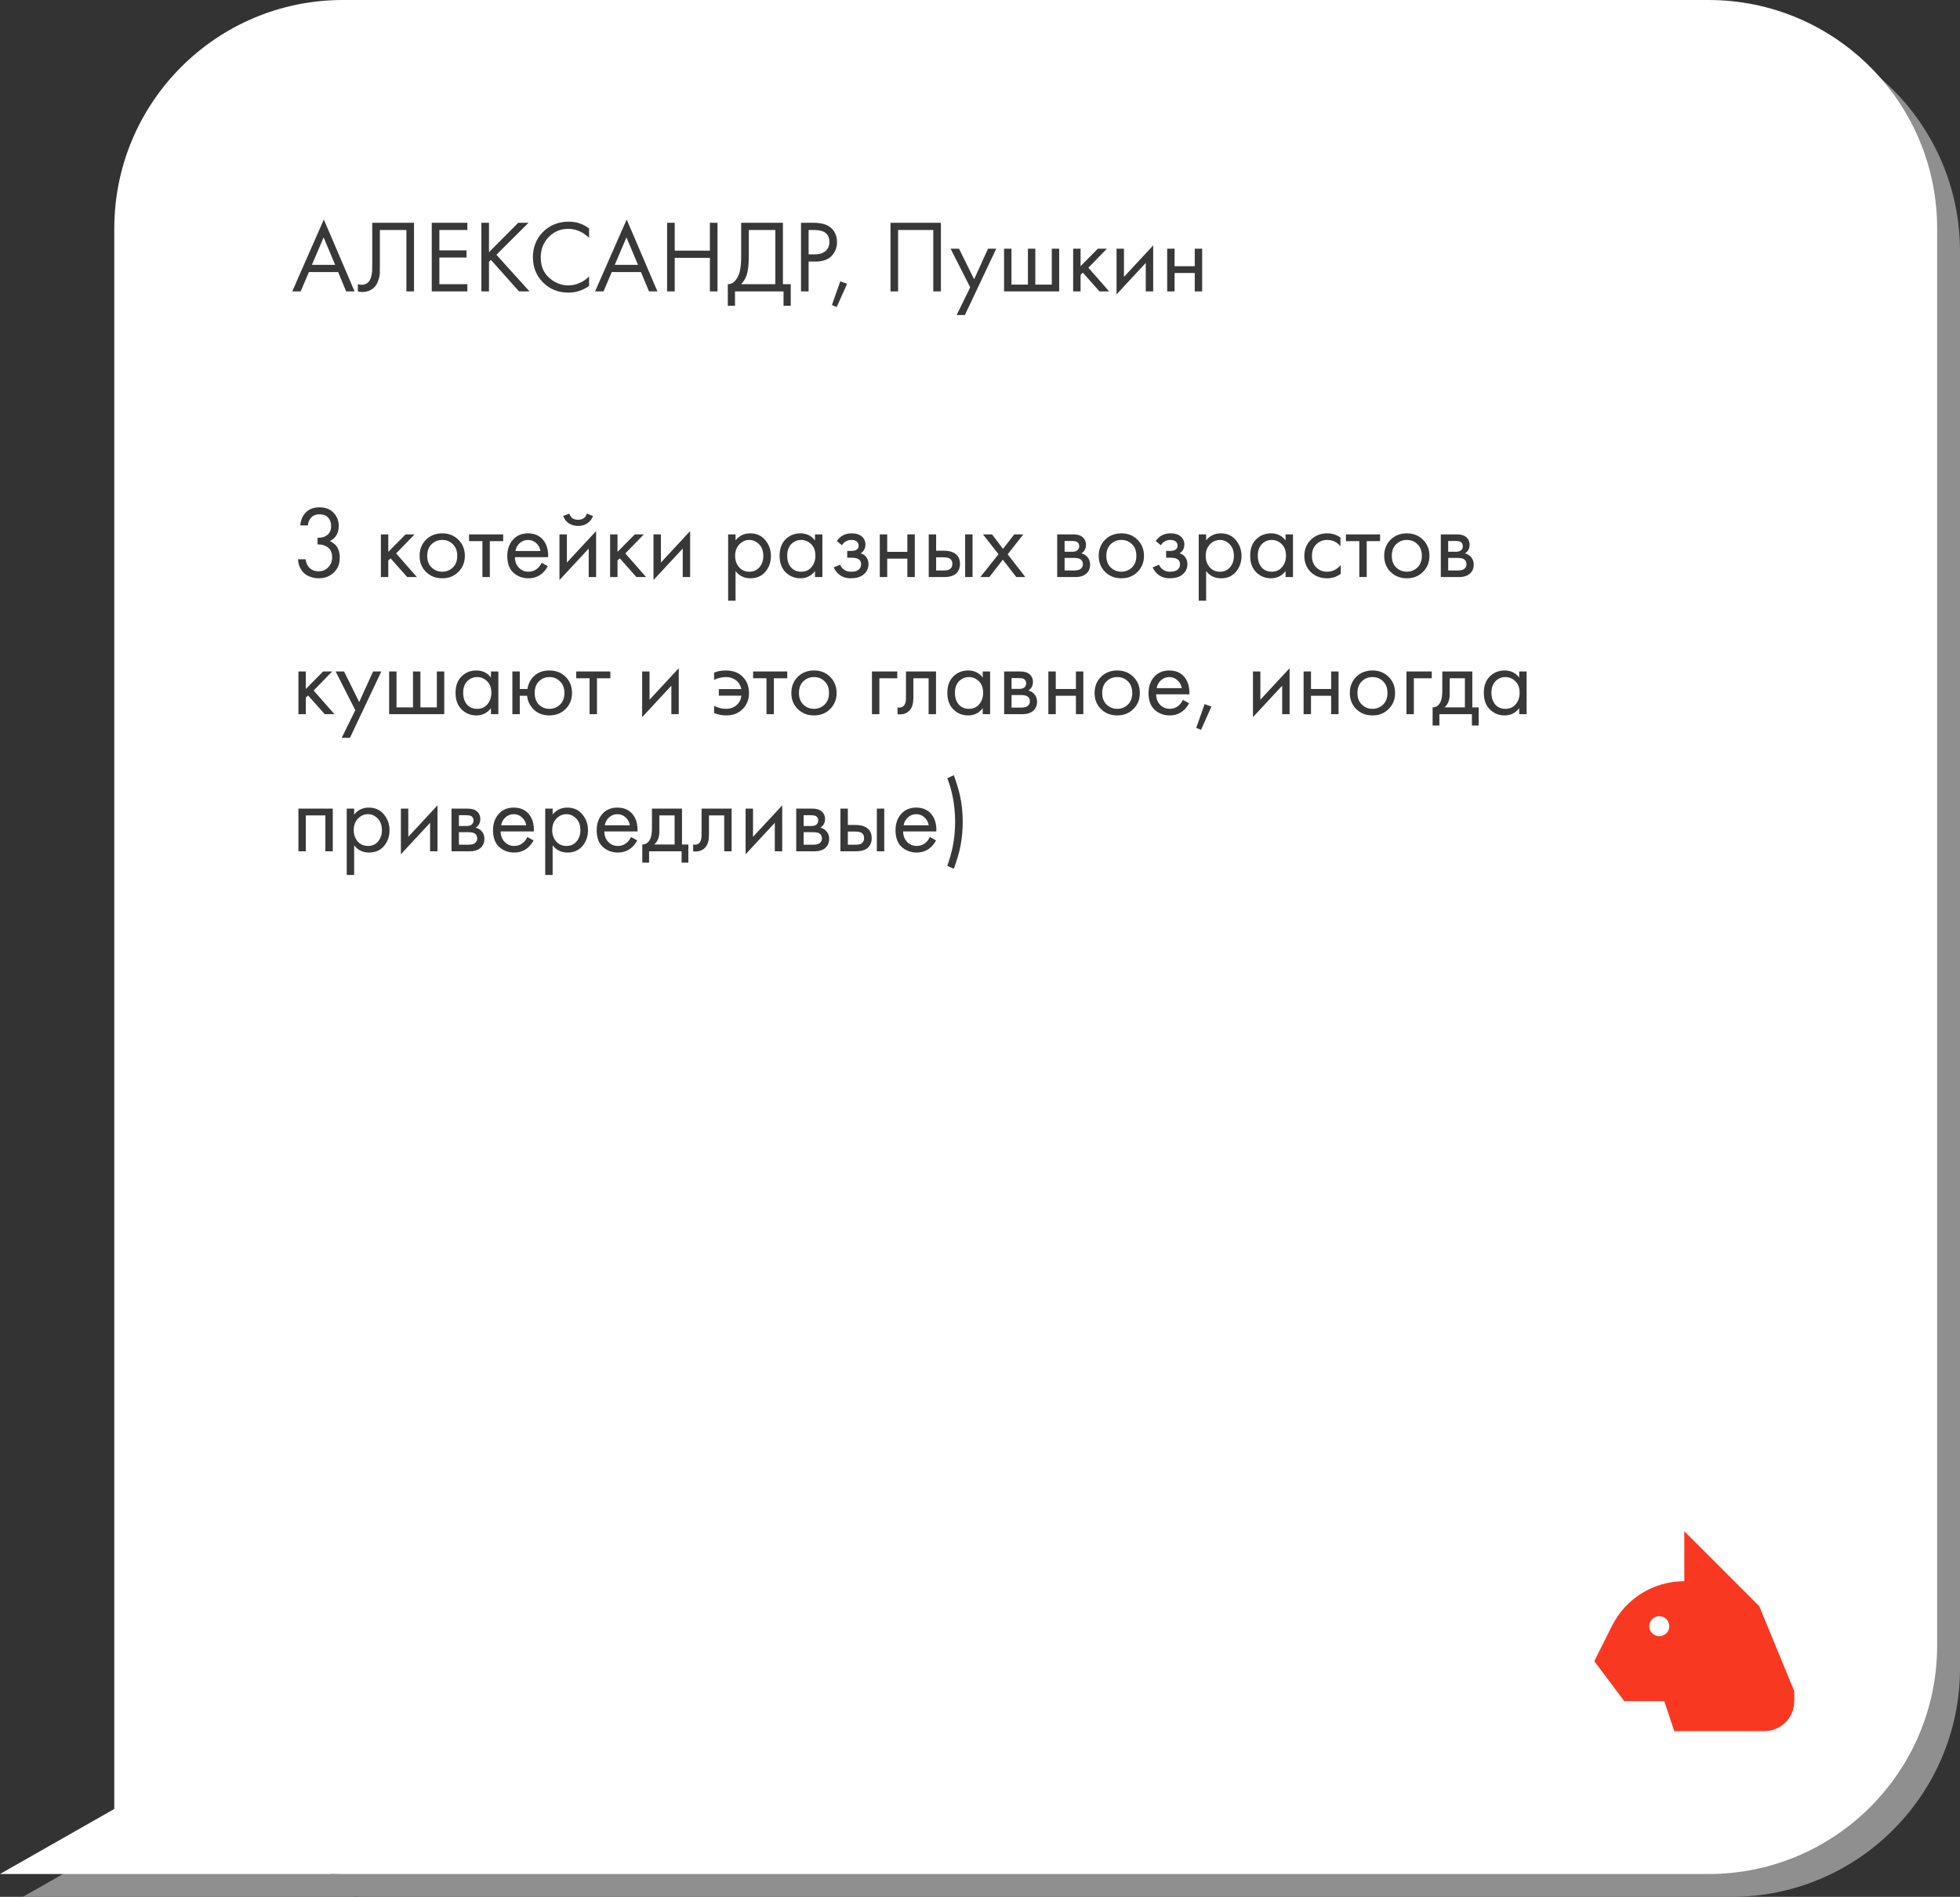
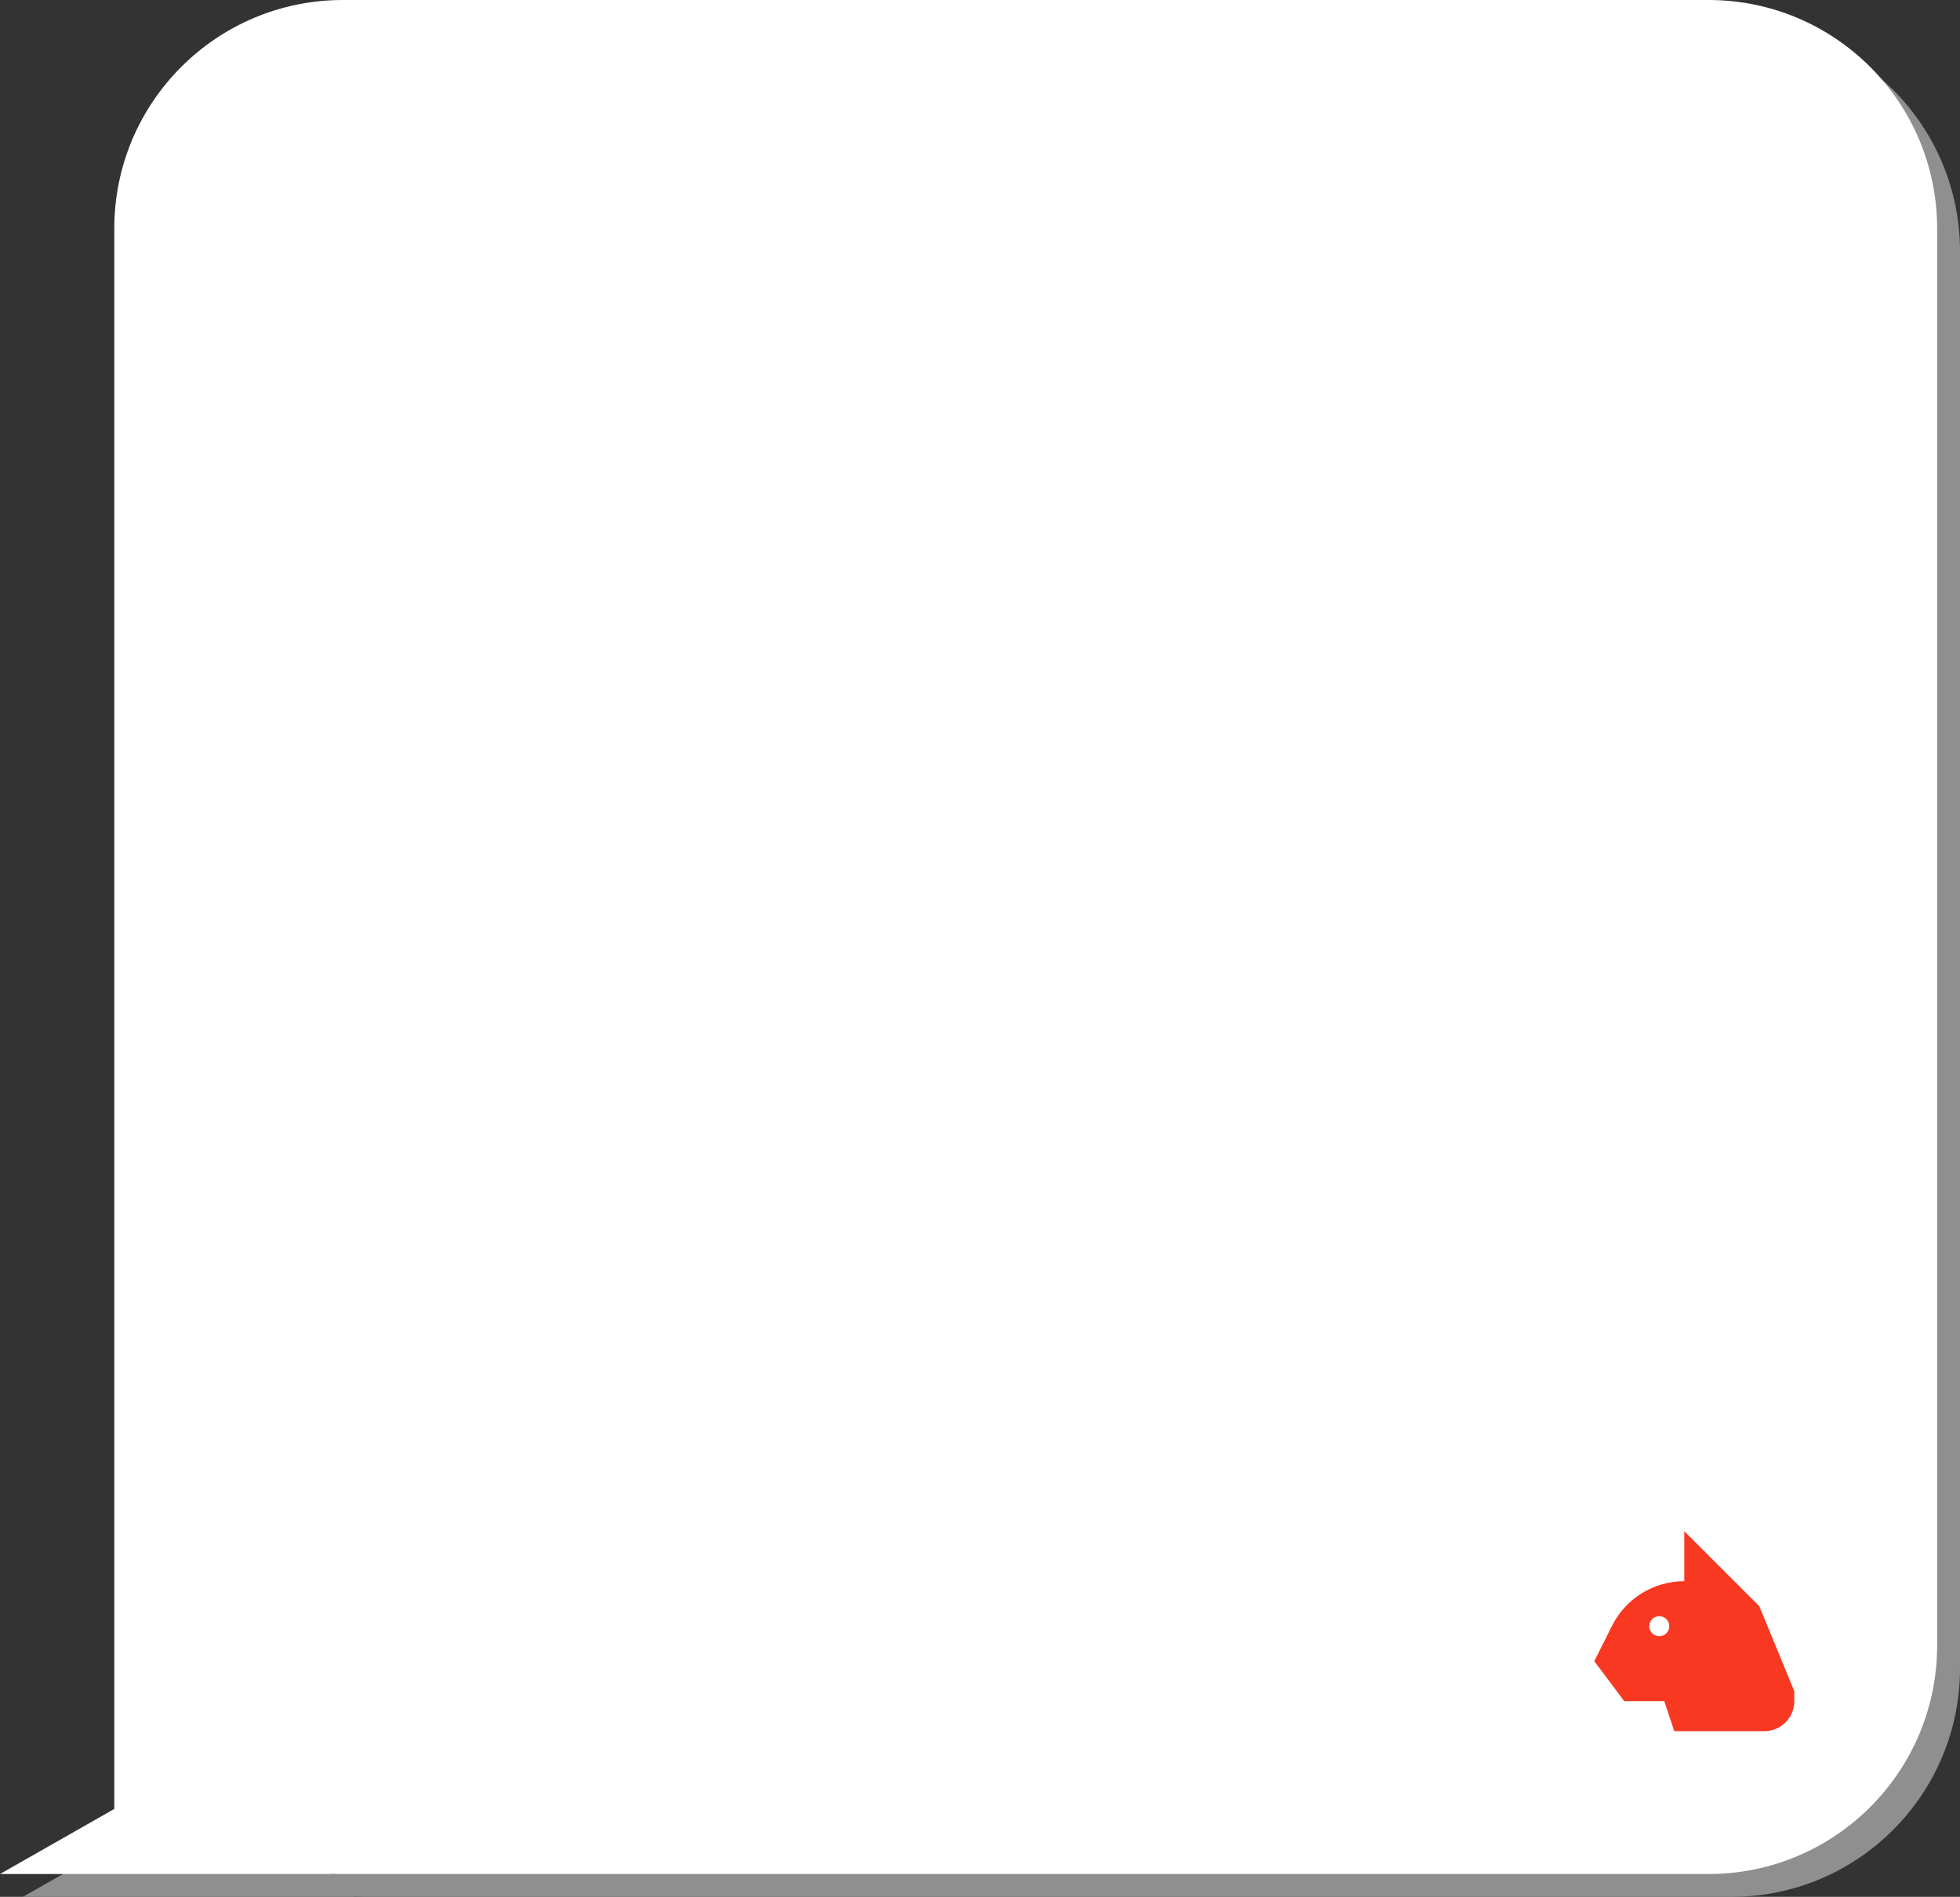
<svg xmlns="http://www.w3.org/2000/svg" width="343" height="332" viewBox="0 0 343 332" fill="none">
  <rect x="0" y="0" width="343" height="332" fill="#333333" stroke="none" />
  <path fill-rule="evenodd" clip-rule="evenodd" d="M64 4C41.909 4 24 21.909 24 44V282V292V320.614L4 332H62L61.961 331.949C62.636 331.983 63.316 332 64 332H303C325.091 332 343 314.091 343 292V44C343 21.909 325.091 4 303 4H64Z" fill="#8F8F8F" />
  <path fill-rule="evenodd" clip-rule="evenodd" d="M60 0C37.909 0 20 17.909 20 40V278V288V316.614L0 328H58L57.961 327.949C58.636 327.983 59.316 328 60 328H299C321.091 328 339 310.091 339 288V40C339 17.909 321.091 0 299 0H60Z" fill="white" />
-   <path d="M60.576 51L59.172 47.616H54.06L52.62 51H51.144L56.67 38.418L62.052 51H60.576ZM54.582 46.356H58.65L56.634 41.55L54.582 46.356ZM65.145 38.994H72.453V51H71.121V40.254H66.477V46.698C66.477 47.262 66.471 47.688 66.459 47.976C66.447 48.252 66.351 48.648 66.171 49.164C66.003 49.668 65.745 50.076 65.397 50.388C64.857 50.868 64.173 51.108 63.345 51.108C63.153 51.108 62.913 51.072 62.625 51V49.74C62.865 49.812 63.087 49.848 63.291 49.848C63.759 49.848 64.149 49.692 64.461 49.38C64.677 49.164 64.839 48.858 64.947 48.462C65.055 48.054 65.115 47.712 65.127 47.436C65.139 47.16 65.145 46.734 65.145 46.158V38.994ZM81.786 38.994V40.254H76.89V43.818H81.642V45.078H76.89V49.74H81.786V51H75.558V38.994H81.786ZM85.573 38.994V44.142L90.685 38.994H92.485L86.869 44.592L92.665 51H90.829L85.915 45.492L85.573 45.834V51H84.241V38.994H85.573ZM103.089 39.984V41.64C102.609 41.16 102.087 40.788 101.523 40.524C100.839 40.212 100.149 40.056 99.453 40.056C98.073 40.056 96.921 40.542 95.997 41.514C95.085 42.474 94.629 43.656 94.629 45.06C94.629 46.572 95.127 47.766 96.123 48.642C97.131 49.518 98.247 49.956 99.471 49.956C100.239 49.956 100.983 49.77 101.703 49.398C102.207 49.146 102.669 48.81 103.089 48.39V50.046C101.997 50.826 100.791 51.216 99.471 51.216C97.695 51.216 96.213 50.622 95.025 49.434C93.849 48.246 93.261 46.782 93.261 45.042C93.261 43.254 93.855 41.766 95.043 40.578C96.243 39.39 97.743 38.796 99.543 38.796C100.863 38.796 102.045 39.192 103.089 39.984ZM113.574 51L112.17 47.616H107.058L105.618 51H104.142L109.668 38.418L115.05 51H113.574ZM107.58 46.356H111.648L109.632 41.55L107.58 46.356ZM118.075 38.994V43.872H124.231V38.994H125.563V51H124.231V45.132H118.075V51H116.743V38.994H118.075ZM129.705 38.994H137.013V49.74H138.381V53.52H137.121V51H128.625V53.52H127.365V49.74C127.773 49.752 128.145 49.608 128.481 49.308C128.817 48.996 129.081 48.6 129.273 48.12C129.561 47.388 129.705 46.338 129.705 44.97V38.994ZM131.037 40.254V44.97C131.037 46.446 130.893 47.562 130.605 48.318C130.401 48.858 130.095 49.332 129.687 49.74H135.681V40.254H131.037ZM140.175 38.994H142.353C143.721 38.994 144.729 39.276 145.377 39.84C146.109 40.464 146.475 41.322 146.475 42.414C146.475 43.35 146.157 44.148 145.521 44.808C144.897 45.456 143.949 45.78 142.677 45.78H141.507V51H140.175V38.994ZM141.507 40.254V44.52H142.605C143.397 44.52 144.015 44.328 144.459 43.944C144.915 43.56 145.143 43.026 145.143 42.342C145.143 40.95 144.261 40.254 142.497 40.254H141.507ZM145.58 53.394L147.056 49.236L148.244 49.668L146.426 53.736L145.58 53.394ZM155.837 38.994H164.657V51H163.325V40.254H157.169V51H155.837V38.994ZM167.413 55.14L169.789 50.298L166.351 43.53H167.827L170.473 48.876L172.903 43.53H174.343L168.853 55.14H167.413ZM175.71 51V43.53H177.006V49.812H179.886V43.53H181.182V49.812H184.062V43.53H185.358V51H175.71ZM187.804 43.53H189.1V46.59L192.124 43.53H193.708L190.468 46.86L194.104 51H192.412L189.496 47.724L189.1 48.102V51H187.804V43.53ZM195.398 43.53H196.694V48.462L201.806 42.954V51H200.51V46.014L195.398 51.522V43.53ZM204.257 51V43.53H205.553V46.59H209.081V43.53H210.377V51H209.081V47.778H205.553V51H204.257Z" fill="#383838" />
-   <path d="M53.88 91.964H52.548C52.584 91.328 52.77 90.74 53.106 90.2C53.706 89.264 54.636 88.796 55.896 88.796C56.964 88.796 57.792 89.114 58.38 89.75C58.98 90.386 59.28 91.148 59.28 92.036C59.28 93.296 58.764 94.184 57.732 94.7C57.888 94.76 58.038 94.844 58.182 94.952C58.338 95.048 58.524 95.204 58.74 95.42C58.956 95.636 59.13 95.936 59.262 96.32C59.394 96.692 59.46 97.118 59.46 97.598C59.46 98.69 59.106 99.566 58.398 100.226C57.702 100.886 56.826 101.216 55.77 101.216C55.062 101.216 54.402 101.054 53.79 100.73C53.178 100.394 52.722 99.866 52.422 99.146C52.266 98.762 52.176 98.342 52.152 97.886H53.484C53.544 98.378 53.688 98.78 53.916 99.092C54.324 99.692 54.942 99.992 55.77 99.992C56.43 99.992 56.988 99.758 57.444 99.29C57.9 98.81 58.128 98.234 58.128 97.562C58.128 96.578 57.732 95.906 56.94 95.546C56.544 95.354 56.088 95.27 55.572 95.294V94.106C56.088 94.142 56.544 94.058 56.94 93.854C57.612 93.506 57.948 92.912 57.948 92.072C57.948 91.484 57.78 90.998 57.444 90.614C57.108 90.218 56.592 90.02 55.896 90.02C55.224 90.02 54.708 90.248 54.348 90.704C54.072 91.064 53.916 91.484 53.88 91.964ZM66.656 93.53H67.952V96.59L70.976 93.53H72.56L69.32 96.86L72.956 101H71.264L68.348 97.724L67.952 98.102V101H66.656V93.53ZM80.216 100.1C79.472 100.844 78.53 101.216 77.39 101.216C76.25 101.216 75.302 100.844 74.546 100.1C73.802 99.356 73.43 98.42 73.43 97.292C73.43 96.152 73.802 95.21 74.546 94.466C75.302 93.722 76.25 93.35 77.39 93.35C78.53 93.35 79.472 93.722 80.216 94.466C80.972 95.21 81.35 96.152 81.35 97.292C81.35 98.42 80.972 99.356 80.216 100.1ZM79.244 95.24C78.74 94.748 78.122 94.502 77.39 94.502C76.658 94.502 76.034 94.754 75.518 95.258C75.014 95.75 74.762 96.428 74.762 97.292C74.762 98.156 75.02 98.834 75.536 99.326C76.052 99.818 76.67 100.064 77.39 100.064C78.11 100.064 78.728 99.818 79.244 99.326C79.76 98.834 80.018 98.156 80.018 97.292C80.018 96.416 79.76 95.732 79.244 95.24ZM88.058 94.718H85.718V101H84.421V94.718H82.082V93.53H88.058V94.718ZM94.787 98.498L95.868 99.092C95.615 99.572 95.309 99.974 94.95 100.298C94.266 100.91 93.438 101.216 92.466 101.216C91.457 101.216 90.588 100.892 89.856 100.244C89.135 99.584 88.775 98.606 88.775 97.31C88.775 96.17 89.1 95.228 89.748 94.484C90.407 93.728 91.29 93.35 92.394 93.35C93.641 93.35 94.584 93.806 95.219 94.718C95.724 95.438 95.957 96.374 95.921 97.526H90.108C90.12 98.282 90.353 98.894 90.809 99.362C91.266 99.83 91.823 100.064 92.484 100.064C93.072 100.064 93.582 99.884 94.013 99.524C94.35 99.236 94.608 98.894 94.787 98.498ZM90.198 96.446H94.59C94.481 95.858 94.224 95.39 93.816 95.042C93.419 94.682 92.945 94.502 92.394 94.502C91.853 94.502 91.374 94.688 90.954 95.06C90.546 95.42 90.293 95.882 90.198 96.446ZM97.909 93.53H99.206V98.462L104.318 92.954V101H103.022V96.014L97.909 101.522V93.53ZM98.558 90.308L99.638 89.894C99.853 90.614 100.364 90.974 101.168 90.974C101.972 90.974 102.482 90.614 102.698 89.894L103.778 90.308C103.586 90.848 103.256 91.274 102.788 91.586C102.332 91.898 101.792 92.054 101.168 92.054C100.544 92.054 99.998 91.898 99.529 91.586C99.073 91.274 98.749 90.848 98.558 90.308ZM106.769 93.53H108.065V96.59L111.089 93.53H112.673L109.433 96.86L113.069 101H111.377L108.461 97.724L108.065 98.102V101H106.769V93.53ZM114.363 93.53H115.659V98.462L120.771 92.954V101H119.475V96.014L114.363 101.522V93.53ZM128.719 99.956V105.14H127.423V93.53H128.719V94.574C129.379 93.758 130.231 93.35 131.275 93.35C132.391 93.35 133.273 93.746 133.921 94.538C134.581 95.318 134.911 96.242 134.911 97.31C134.911 98.39 134.587 99.314 133.939 100.082C133.291 100.838 132.421 101.216 131.329 101.216C130.237 101.216 129.367 100.796 128.719 99.956ZM131.149 100.064C131.881 100.064 132.469 99.8 132.913 99.272C133.357 98.732 133.579 98.078 133.579 97.31C133.579 96.446 133.333 95.762 132.841 95.258C132.349 94.754 131.779 94.502 131.131 94.502C130.483 94.502 129.907 94.754 129.403 95.258C128.899 95.762 128.647 96.44 128.647 97.292C128.647 98.072 128.875 98.732 129.331 99.272C129.799 99.8 130.405 100.064 131.149 100.064ZM142.622 94.592V93.53H143.918V101H142.622V99.956C141.974 100.796 141.122 101.216 140.066 101.216C139.058 101.216 138.2 100.868 137.492 100.172C136.784 99.476 136.43 98.504 136.43 97.256C136.43 96.032 136.778 95.078 137.474 94.394C138.182 93.698 139.046 93.35 140.066 93.35C141.146 93.35 141.998 93.764 142.622 94.592ZM140.21 94.502C139.526 94.502 138.944 94.748 138.464 95.24C137.996 95.72 137.762 96.392 137.762 97.256C137.762 98.084 137.978 98.762 138.41 99.29C138.854 99.806 139.454 100.064 140.21 100.064C140.966 100.064 141.566 99.794 142.01 99.254C142.466 98.714 142.694 98.054 142.694 97.274C142.694 96.386 142.442 95.702 141.938 95.222C141.434 94.742 140.858 94.502 140.21 94.502ZM147.344 95.438L146.444 94.7C146.732 94.28 147.05 93.968 147.398 93.764C147.866 93.488 148.412 93.35 149.036 93.35C149.792 93.35 150.38 93.524 150.8 93.872C151.232 94.244 151.448 94.718 151.448 95.294C151.448 95.99 151.166 96.512 150.602 96.86C150.962 96.944 151.25 97.106 151.466 97.346C151.814 97.718 151.988 98.174 151.988 98.714C151.988 99.518 151.664 100.16 151.016 100.64C150.488 101.024 149.78 101.216 148.892 101.216C148.1 101.216 147.434 101.006 146.894 100.586C146.486 100.286 146.156 99.86 145.904 99.308L147.02 98.84C147.152 99.176 147.374 99.458 147.686 99.686C148.022 99.938 148.43 100.064 148.91 100.064C149.474 100.064 149.894 99.968 150.17 99.776C150.518 99.548 150.692 99.2 150.692 98.732C150.692 98.348 150.542 98.06 150.242 97.868C149.99 97.7 149.582 97.616 149.018 97.616H148.262V96.428H148.892C149.348 96.428 149.672 96.362 149.864 96.23C150.128 96.062 150.26 95.834 150.26 95.546C150.26 95.21 150.152 94.952 149.936 94.772C149.732 94.592 149.414 94.502 148.982 94.502C148.61 94.502 148.268 94.598 147.956 94.79C147.692 94.958 147.488 95.174 147.344 95.438ZM153.966 101V93.53H155.262V96.59H158.79V93.53H160.086V101H158.79V97.778H155.262V101H153.966ZM162.527 101V93.53H163.823V96.392H165.155C166.187 96.392 166.943 96.638 167.423 97.13C167.807 97.514 167.999 98.036 167.999 98.696C167.999 99.392 167.777 99.95 167.333 100.37C166.889 100.79 166.157 101 165.137 101H162.527ZM163.823 99.848H165.029C165.569 99.848 165.953 99.782 166.181 99.65C166.505 99.434 166.667 99.116 166.667 98.696C166.667 98.264 166.511 97.952 166.199 97.76C165.983 97.616 165.599 97.544 165.047 97.544H163.823V99.848ZM168.899 101V93.53H170.195V101H168.899ZM171.554 101L174.74 97.004L172.022 93.53H173.606L175.532 96.068L177.494 93.53H179.078L176.342 97.022L179.438 101H177.854L175.496 97.958L173.138 101H171.554ZM185.009 93.53H187.835C188.519 93.53 189.041 93.674 189.401 93.962C189.833 94.31 190.049 94.778 190.049 95.366C190.049 96.014 189.779 96.512 189.239 96.86C189.611 96.956 189.923 97.124 190.175 97.364C190.571 97.748 190.769 98.228 190.769 98.804C190.769 99.524 190.511 100.088 189.995 100.496C189.551 100.832 188.963 101 188.231 101H185.009V93.53ZM186.305 96.572H187.673C188.021 96.572 188.297 96.5 188.501 96.356C188.741 96.176 188.861 95.918 188.861 95.582C188.861 95.282 188.741 95.042 188.501 94.862C188.321 94.742 187.973 94.682 187.457 94.682H186.305V96.572ZM186.305 99.848H187.907C188.459 99.848 188.849 99.764 189.077 99.596C189.365 99.38 189.509 99.104 189.509 98.768C189.509 98.408 189.383 98.126 189.131 97.922C188.903 97.742 188.513 97.652 187.961 97.652H186.305V99.848ZM199.062 100.1C198.318 100.844 197.376 101.216 196.236 101.216C195.096 101.216 194.148 100.844 193.392 100.1C192.648 99.356 192.276 98.42 192.276 97.292C192.276 96.152 192.648 95.21 193.392 94.466C194.148 93.722 195.096 93.35 196.236 93.35C197.376 93.35 198.318 93.722 199.062 94.466C199.818 95.21 200.196 96.152 200.196 97.292C200.196 98.42 199.818 99.356 199.062 100.1ZM198.09 95.24C197.586 94.748 196.968 94.502 196.236 94.502C195.504 94.502 194.88 94.754 194.364 95.258C193.86 95.75 193.608 96.428 193.608 97.292C193.608 98.156 193.866 98.834 194.382 99.326C194.898 99.818 195.516 100.064 196.236 100.064C196.956 100.064 197.574 99.818 198.09 99.326C198.606 98.834 198.864 98.156 198.864 97.292C198.864 96.416 198.606 95.732 198.09 95.24ZM203.155 95.438L202.255 94.7C202.543 94.28 202.861 93.968 203.209 93.764C203.677 93.488 204.223 93.35 204.847 93.35C205.603 93.35 206.191 93.524 206.611 93.872C207.043 94.244 207.259 94.718 207.259 95.294C207.259 95.99 206.977 96.512 206.413 96.86C206.773 96.944 207.061 97.106 207.277 97.346C207.625 97.718 207.799 98.174 207.799 98.714C207.799 99.518 207.475 100.16 206.827 100.64C206.299 101.024 205.591 101.216 204.703 101.216C203.911 101.216 203.245 101.006 202.705 100.586C202.297 100.286 201.967 99.86 201.715 99.308L202.831 98.84C202.963 99.176 203.185 99.458 203.497 99.686C203.833 99.938 204.241 100.064 204.721 100.064C205.285 100.064 205.705 99.968 205.981 99.776C206.329 99.548 206.503 99.2 206.503 98.732C206.503 98.348 206.353 98.06 206.053 97.868C205.801 97.7 205.393 97.616 204.829 97.616H204.073V96.428H204.703C205.159 96.428 205.483 96.362 205.675 96.23C205.939 96.062 206.071 95.834 206.071 95.546C206.071 95.21 205.963 94.952 205.747 94.772C205.543 94.592 205.225 94.502 204.793 94.502C204.421 94.502 204.079 94.598 203.767 94.79C203.503 94.958 203.299 95.174 203.155 95.438ZM211.073 99.956V105.14H209.777V93.53H211.073V94.574C211.733 93.758 212.585 93.35 213.629 93.35C214.745 93.35 215.627 93.746 216.275 94.538C216.935 95.318 217.265 96.242 217.265 97.31C217.265 98.39 216.941 99.314 216.293 100.082C215.645 100.838 214.775 101.216 213.683 101.216C212.591 101.216 211.721 100.796 211.073 99.956ZM213.503 100.064C214.235 100.064 214.823 99.8 215.267 99.272C215.711 98.732 215.933 98.078 215.933 97.31C215.933 96.446 215.687 95.762 215.195 95.258C214.703 94.754 214.133 94.502 213.485 94.502C212.837 94.502 212.261 94.754 211.757 95.258C211.253 95.762 211.001 96.44 211.001 97.292C211.001 98.072 211.229 98.732 211.685 99.272C212.153 99.8 212.759 100.064 213.503 100.064ZM224.975 94.592V93.53H226.271V101H224.975V99.956C224.327 100.796 223.475 101.216 222.419 101.216C221.411 101.216 220.553 100.868 219.845 100.172C219.137 99.476 218.783 98.504 218.783 97.256C218.783 96.032 219.131 95.078 219.827 94.394C220.535 93.698 221.399 93.35 222.419 93.35C223.499 93.35 224.351 93.764 224.975 94.592ZM222.563 94.502C221.879 94.502 221.297 94.748 220.817 95.24C220.349 95.72 220.115 96.392 220.115 97.256C220.115 98.084 220.331 98.762 220.763 99.29C221.207 99.806 221.807 100.064 222.563 100.064C223.319 100.064 223.919 99.794 224.363 99.254C224.819 98.714 225.047 98.054 225.047 97.274C225.047 96.386 224.795 95.702 224.291 95.222C223.787 94.742 223.211 94.502 222.563 94.502ZM234.576 94.07V95.618C233.988 94.874 233.208 94.502 232.236 94.502C231.504 94.502 230.88 94.754 230.364 95.258C229.848 95.75 229.59 96.428 229.59 97.292C229.59 98.156 229.848 98.834 230.364 99.326C230.88 99.818 231.498 100.064 232.218 100.064C233.178 100.064 233.982 99.674 234.63 98.894V100.442C233.922 100.958 233.13 101.216 232.254 101.216C231.09 101.216 230.13 100.85 229.374 100.118C228.63 99.374 228.258 98.438 228.258 97.31C228.258 96.17 228.636 95.228 229.392 94.484C230.148 93.728 231.102 93.35 232.254 93.35C233.118 93.35 233.892 93.59 234.576 94.07ZM241.515 94.718H239.175V101H237.879V94.718H235.539V93.53H241.515V94.718ZM249.019 100.1C248.275 100.844 247.333 101.216 246.193 101.216C245.053 101.216 244.105 100.844 243.349 100.1C242.605 99.356 242.233 98.42 242.233 97.292C242.233 96.152 242.605 95.21 243.349 94.466C244.105 93.722 245.053 93.35 246.193 93.35C247.333 93.35 248.275 93.722 249.019 94.466C249.775 95.21 250.153 96.152 250.153 97.292C250.153 98.42 249.775 99.356 249.019 100.1ZM248.047 95.24C247.543 94.748 246.925 94.502 246.193 94.502C245.461 94.502 244.837 94.754 244.321 95.258C243.817 95.75 243.565 96.428 243.565 97.292C243.565 98.156 243.823 98.834 244.339 99.326C244.855 99.818 245.473 100.064 246.193 100.064C246.913 100.064 247.531 99.818 248.047 99.326C248.563 98.834 248.821 98.156 248.821 97.292C248.821 96.416 248.563 95.732 248.047 95.24ZM252.14 93.53H254.966C255.65 93.53 256.172 93.674 256.532 93.962C256.964 94.31 257.18 94.778 257.18 95.366C257.18 96.014 256.91 96.512 256.37 96.86C256.742 96.956 257.054 97.124 257.306 97.364C257.702 97.748 257.9 98.228 257.9 98.804C257.9 99.524 257.642 100.088 257.126 100.496C256.682 100.832 256.094 101 255.362 101H252.14V93.53ZM253.436 96.572H254.804C255.152 96.572 255.428 96.5 255.632 96.356C255.872 96.176 255.992 95.918 255.992 95.582C255.992 95.282 255.872 95.042 255.632 94.862C255.452 94.742 255.104 94.682 254.588 94.682H253.436V96.572ZM253.436 99.848H255.038C255.59 99.848 255.98 99.764 256.208 99.596C256.496 99.38 256.64 99.104 256.64 98.768C256.64 98.408 256.514 98.126 256.262 97.922C256.034 97.742 255.644 97.652 255.092 97.652H253.436V99.848ZM52.224 117.53H53.52V120.59L56.544 117.53H58.128L54.888 120.86L58.524 125H56.832L53.916 121.724L53.52 122.102V125H52.224V117.53ZM59.8 129.14L62.176 124.298L58.738 117.53H60.214L62.86 122.876L65.29 117.53H66.73L61.24 129.14H59.8ZM68.097 125V117.53H69.393V123.812H72.273V117.53H73.569V123.812H76.449V117.53H77.745V125H68.097ZM85.915 118.592V117.53H87.211V125H85.915V123.956C85.267 124.796 84.415 125.216 83.359 125.216C82.351 125.216 81.493 124.868 80.785 124.172C80.077 123.476 79.723 122.504 79.723 121.256C79.723 120.032 80.071 119.078 80.767 118.394C81.475 117.698 82.339 117.35 83.359 117.35C84.439 117.35 85.291 117.764 85.915 118.592ZM83.503 118.502C82.819 118.502 82.237 118.748 81.757 119.24C81.289 119.72 81.055 120.392 81.055 121.256C81.055 122.084 81.271 122.762 81.703 123.29C82.147 123.806 82.747 124.064 83.503 124.064C84.259 124.064 84.859 123.794 85.303 123.254C85.759 122.714 85.987 122.054 85.987 121.274C85.987 120.386 85.735 119.702 85.231 119.222C84.727 118.742 84.151 118.502 83.503 118.502ZM90.961 120.59H92.311C92.431 119.75 92.767 119.042 93.319 118.466C94.027 117.722 94.969 117.35 96.145 117.35C97.297 117.35 98.245 117.722 98.989 118.466C99.733 119.21 100.105 120.152 100.105 121.292C100.105 122.42 99.727 123.356 98.971 124.1C98.227 124.844 97.285 125.216 96.145 125.216C94.837 125.216 93.811 124.748 93.067 123.812C92.587 123.212 92.311 122.534 92.239 121.778H90.961V125H89.665V117.53H90.961V120.59ZM96.145 118.502C95.425 118.502 94.813 118.754 94.309 119.258C93.817 119.75 93.571 120.428 93.571 121.292C93.571 122.168 93.823 122.852 94.327 123.344C94.831 123.824 95.437 124.064 96.145 124.064C96.865 124.064 97.483 123.818 97.999 123.326C98.515 122.834 98.773 122.156 98.773 121.292C98.773 120.428 98.515 119.75 97.999 119.258C97.495 118.754 96.877 118.502 96.145 118.502ZM106.813 118.718H104.473V125H103.177V118.718H100.837V117.53H106.813V118.718ZM112.376 117.53H113.672V122.462L118.784 116.954V125H117.488V120.014L112.376 125.522V117.53ZM124.969 118.988V117.728C125.593 117.476 126.271 117.35 127.003 117.35C128.263 117.35 129.253 117.716 129.973 118.448C130.705 119.18 131.071 120.134 131.071 121.31C131.071 122.45 130.699 123.386 129.955 124.118C129.223 124.85 128.269 125.216 127.093 125.216C126.349 125.216 125.641 125.078 124.969 124.802V123.542C125.629 123.89 126.331 124.064 127.075 124.064C127.771 124.064 128.371 123.854 128.875 123.434C129.379 123.002 129.667 122.444 129.739 121.76H125.797V120.608H129.739C129.595 119.948 129.277 119.432 128.785 119.06C128.293 118.688 127.717 118.502 127.057 118.502C126.361 118.502 125.665 118.664 124.969 118.988ZM137.768 118.718H135.428V125H134.132V118.718H131.792V117.53H137.768V118.718ZM145.272 124.1C144.528 124.844 143.586 125.216 142.446 125.216C141.306 125.216 140.358 124.844 139.602 124.1C138.858 123.356 138.486 122.42 138.486 121.292C138.486 120.152 138.858 119.21 139.602 118.466C140.358 117.722 141.306 117.35 142.446 117.35C143.586 117.35 144.528 117.722 145.272 118.466C146.028 119.21 146.406 120.152 146.406 121.292C146.406 122.42 146.028 123.356 145.272 124.1ZM144.3 119.24C143.796 118.748 143.178 118.502 142.446 118.502C141.714 118.502 141.09 118.754 140.574 119.258C140.07 119.75 139.818 120.428 139.818 121.292C139.818 122.156 140.076 122.834 140.592 123.326C141.108 123.818 141.726 124.064 142.446 124.064C143.166 124.064 143.784 123.818 144.3 123.326C144.816 122.834 145.074 122.156 145.074 121.292C145.074 120.416 144.816 119.732 144.3 119.24ZM152.595 125V117.53H157.023V118.718H153.891V125H152.595ZM163.802 117.53V125H162.506V118.718H159.842V122.084C159.842 123.056 159.65 123.776 159.266 124.244C158.834 124.772 158.234 125.036 157.466 125.036C157.37 125.036 157.238 125.024 157.07 125V123.812C157.19 123.836 157.286 123.848 157.358 123.848C157.778 123.848 158.09 123.686 158.294 123.362C158.462 123.098 158.546 122.672 158.546 122.084V117.53H163.802ZM171.977 118.592V117.53H173.273V125H171.977V123.956C171.329 124.796 170.477 125.216 169.421 125.216C168.413 125.216 167.555 124.868 166.847 124.172C166.139 123.476 165.785 122.504 165.785 121.256C165.785 120.032 166.133 119.078 166.829 118.394C167.537 117.698 168.401 117.35 169.421 117.35C170.501 117.35 171.353 117.764 171.977 118.592ZM169.565 118.502C168.881 118.502 168.299 118.748 167.819 119.24C167.351 119.72 167.117 120.392 167.117 121.256C167.117 122.084 167.333 122.762 167.765 123.29C168.209 123.806 168.809 124.064 169.565 124.064C170.321 124.064 170.921 123.794 171.365 123.254C171.821 122.714 172.049 122.054 172.049 121.274C172.049 120.386 171.797 119.702 171.293 119.222C170.789 118.742 170.213 118.502 169.565 118.502ZM175.728 117.53H178.554C179.238 117.53 179.76 117.674 180.12 117.962C180.552 118.31 180.768 118.778 180.768 119.366C180.768 120.014 180.498 120.512 179.958 120.86C180.33 120.956 180.642 121.124 180.894 121.364C181.29 121.748 181.488 122.228 181.488 122.804C181.488 123.524 181.23 124.088 180.714 124.496C180.27 124.832 179.682 125 178.95 125H175.728V117.53ZM177.024 120.572H178.392C178.74 120.572 179.016 120.5 179.22 120.356C179.46 120.176 179.58 119.918 179.58 119.582C179.58 119.282 179.46 119.042 179.22 118.862C179.04 118.742 178.692 118.682 178.176 118.682H177.024V120.572ZM177.024 123.848H178.626C179.178 123.848 179.568 123.764 179.796 123.596C180.084 123.38 180.228 123.104 180.228 122.768C180.228 122.408 180.102 122.126 179.85 121.922C179.622 121.742 179.232 121.652 178.68 121.652H177.024V123.848ZM183.462 125V117.53H184.758V120.59H188.286V117.53H189.582V125H188.286V121.778H184.758V125H183.462ZM198.341 124.1C197.597 124.844 196.655 125.216 195.515 125.216C194.375 125.216 193.427 124.844 192.671 124.1C191.927 123.356 191.555 122.42 191.555 121.292C191.555 120.152 191.927 119.21 192.671 118.466C193.427 117.722 194.375 117.35 195.515 117.35C196.655 117.35 197.597 117.722 198.341 118.466C199.097 119.21 199.475 120.152 199.475 121.292C199.475 122.42 199.097 123.356 198.341 124.1ZM197.369 119.24C196.865 118.748 196.247 118.502 195.515 118.502C194.783 118.502 194.159 118.754 193.643 119.258C193.139 119.75 192.887 120.428 192.887 121.292C192.887 122.156 193.145 122.834 193.661 123.326C194.177 123.818 194.795 124.064 195.515 124.064C196.235 124.064 196.853 123.818 197.369 123.326C197.885 122.834 198.143 122.156 198.143 121.292C198.143 120.416 197.885 119.732 197.369 119.24ZM207.006 122.498L208.086 123.092C207.834 123.572 207.528 123.974 207.168 124.298C206.484 124.91 205.656 125.216 204.684 125.216C203.676 125.216 202.806 124.892 202.074 124.244C201.354 123.584 200.994 122.606 200.994 121.31C200.994 120.17 201.318 119.228 201.966 118.484C202.626 117.728 203.508 117.35 204.612 117.35C205.86 117.35 206.802 117.806 207.438 118.718C207.942 119.438 208.176 120.374 208.14 121.526H202.326C202.338 122.282 202.572 122.894 203.028 123.362C203.484 123.83 204.042 124.064 204.702 124.064C205.29 124.064 205.8 123.884 206.232 123.524C206.568 123.236 206.826 122.894 207.006 122.498ZM202.416 120.446H206.808C206.7 119.858 206.442 119.39 206.034 119.042C205.638 118.682 205.164 118.502 204.612 118.502C204.072 118.502 203.592 118.688 203.172 119.06C202.764 119.42 202.512 119.882 202.416 120.446ZM209.336 127.394L210.812 123.236L212 123.668L210.182 127.736L209.336 127.394ZM219.269 117.53H220.565V122.462L225.677 116.954V125H224.381V120.014L219.269 125.522V117.53ZM228.128 125V117.53H229.424V120.59H232.952V117.53H234.248V125H232.952V121.778H229.424V125H228.128ZM243.007 124.1C242.263 124.844 241.321 125.216 240.181 125.216C239.041 125.216 238.093 124.844 237.337 124.1C236.593 123.356 236.221 122.42 236.221 121.292C236.221 120.152 236.593 119.21 237.337 118.466C238.093 117.722 239.041 117.35 240.181 117.35C241.321 117.35 242.263 117.722 243.007 118.466C243.763 119.21 244.141 120.152 244.141 121.292C244.141 122.42 243.763 123.356 243.007 124.1ZM242.035 119.24C241.531 118.748 240.913 118.502 240.181 118.502C239.449 118.502 238.825 118.754 238.309 119.258C237.805 119.75 237.553 120.428 237.553 121.292C237.553 122.156 237.811 122.834 238.327 123.326C238.843 123.818 239.461 124.064 240.181 124.064C240.901 124.064 241.519 123.818 242.035 123.326C242.551 122.834 242.809 122.156 242.809 121.292C242.809 120.416 242.551 119.732 242.035 119.24ZM246.128 125V117.53H250.556V118.718H247.424V125H246.128ZM252.399 117.53H257.655V123.812H258.771V126.98H257.583V125H251.895V126.98H250.707V123.812C251.331 123.8 251.793 123.476 252.093 122.84C252.297 122.42 252.399 121.76 252.399 120.86V117.53ZM256.359 123.812V118.718H253.695V121.526C253.695 122.522 253.395 123.284 252.795 123.812H256.359ZM265.862 118.592V117.53H267.158V125H265.862V123.956C265.214 124.796 264.362 125.216 263.306 125.216C262.298 125.216 261.44 124.868 260.732 124.172C260.024 123.476 259.67 122.504 259.67 121.256C259.67 120.032 260.018 119.078 260.714 118.394C261.422 117.698 262.286 117.35 263.306 117.35C264.386 117.35 265.238 117.764 265.862 118.592ZM263.45 118.502C262.766 118.502 262.184 118.748 261.704 119.24C261.236 119.72 261.002 120.392 261.002 121.256C261.002 122.084 261.218 122.762 261.65 123.29C262.094 123.806 262.694 124.064 263.45 124.064C264.206 124.064 264.806 123.794 265.25 123.254C265.706 122.714 265.934 122.054 265.934 121.274C265.934 120.386 265.682 119.702 265.178 119.222C264.674 118.742 264.098 118.502 263.45 118.502ZM52.224 141.53H58.236V149H56.94V142.718H53.52V149H52.224V141.53ZM61.975 147.956V153.14H60.679V141.53H61.975V142.574C62.635 141.758 63.487 141.35 64.531 141.35C65.647 141.35 66.529 141.746 67.177 142.538C67.837 143.318 68.167 144.242 68.167 145.31C68.167 146.39 67.843 147.314 67.195 148.082C66.547 148.838 65.677 149.216 64.585 149.216C63.493 149.216 62.623 148.796 61.975 147.956ZM64.405 148.064C65.137 148.064 65.725 147.8 66.169 147.272C66.613 146.732 66.835 146.078 66.835 145.31C66.835 144.446 66.589 143.762 66.097 143.258C65.605 142.754 65.035 142.502 64.387 142.502C63.739 142.502 63.163 142.754 62.659 143.258C62.155 143.762 61.903 144.44 61.903 145.292C61.903 146.072 62.131 146.732 62.587 147.272C63.055 147.8 63.661 148.064 64.405 148.064ZM70.154 141.53H71.45V146.462L76.562 140.954V149H75.266V144.014L70.154 149.522V141.53ZM79.013 141.53H81.839C82.523 141.53 83.045 141.674 83.405 141.962C83.837 142.31 84.053 142.778 84.053 143.366C84.053 144.014 83.783 144.512 83.243 144.86C83.615 144.956 83.927 145.124 84.179 145.364C84.575 145.748 84.773 146.228 84.773 146.804C84.773 147.524 84.515 148.088 83.999 148.496C83.555 148.832 82.967 149 82.235 149H79.013V141.53ZM80.309 144.572H81.677C82.025 144.572 82.301 144.5 82.505 144.356C82.745 144.176 82.865 143.918 82.865 143.582C82.865 143.282 82.745 143.042 82.505 142.862C82.325 142.742 81.977 142.682 81.461 142.682H80.309V144.572ZM80.309 147.848H81.911C82.463 147.848 82.853 147.764 83.081 147.596C83.369 147.38 83.513 147.104 83.513 146.768C83.513 146.408 83.387 146.126 83.135 145.922C82.907 145.742 82.517 145.652 81.965 145.652H80.309V147.848ZM92.291 146.498L93.371 147.092C93.119 147.572 92.813 147.974 92.453 148.298C91.769 148.91 90.941 149.216 89.969 149.216C88.961 149.216 88.091 148.892 87.359 148.244C86.639 147.584 86.279 146.606 86.279 145.31C86.279 144.17 86.603 143.228 87.251 142.484C87.911 141.728 88.793 141.35 89.897 141.35C91.145 141.35 92.087 141.806 92.723 142.718C93.227 143.438 93.461 144.374 93.425 145.526H87.611C87.623 146.282 87.857 146.894 88.313 147.362C88.769 147.83 89.327 148.064 89.987 148.064C90.575 148.064 91.085 147.884 91.517 147.524C91.853 147.236 92.111 146.894 92.291 146.498ZM87.701 144.446H92.093C91.985 143.858 91.727 143.39 91.319 143.042C90.923 142.682 90.449 142.502 89.897 142.502C89.357 142.502 88.877 142.688 88.457 143.06C88.049 143.42 87.797 143.882 87.701 144.446ZM96.71 147.956V153.14H95.413V141.53H96.71V142.574C97.37 141.758 98.222 141.35 99.266 141.35C100.381 141.35 101.263 141.746 101.911 142.538C102.571 143.318 102.901 144.242 102.901 145.31C102.901 146.39 102.577 147.314 101.929 148.082C101.281 148.838 100.411 149.216 99.32 149.216C98.228 149.216 97.358 148.796 96.71 147.956ZM99.139 148.064C99.871 148.064 100.459 147.8 100.903 147.272C101.347 146.732 101.569 146.078 101.569 145.31C101.569 144.446 101.323 143.762 100.831 143.258C100.339 142.754 99.769 142.502 99.121 142.502C98.474 142.502 97.897 142.754 97.394 143.258C96.889 143.762 96.638 144.44 96.638 145.292C96.638 146.072 96.865 146.732 97.322 147.272C97.79 147.8 98.395 148.064 99.139 148.064ZM110.432 146.498L111.512 147.092C111.26 147.572 110.954 147.974 110.594 148.298C109.91 148.91 109.082 149.216 108.11 149.216C107.102 149.216 106.232 148.892 105.5 148.244C104.78 147.584 104.42 146.606 104.42 145.31C104.42 144.17 104.744 143.228 105.392 142.484C106.052 141.728 106.934 141.35 108.038 141.35C109.286 141.35 110.228 141.806 110.864 142.718C111.368 143.438 111.602 144.374 111.566 145.526H105.752C105.764 146.282 105.998 146.894 106.454 147.362C106.91 147.83 107.468 148.064 108.128 148.064C108.716 148.064 109.226 147.884 109.658 147.524C109.994 147.236 110.252 146.894 110.432 146.498ZM105.842 144.446H110.234C110.126 143.858 109.868 143.39 109.46 143.042C109.064 142.682 108.59 142.502 108.038 142.502C107.498 142.502 107.018 142.688 106.598 143.06C106.19 143.42 105.938 143.882 105.842 144.446ZM114.094 141.53H119.35V147.812H120.466V150.98H119.278V149H113.59V150.98H112.402V147.812C113.026 147.8 113.488 147.476 113.788 146.84C113.992 146.42 114.094 145.76 114.094 144.86V141.53ZM118.054 147.812V142.718H115.39V145.526C115.39 146.522 115.09 147.284 114.49 147.812H118.054ZM128.03 141.53V149H126.734V142.718H124.07V146.084C124.07 147.056 123.878 147.776 123.494 148.244C123.062 148.772 122.462 149.036 121.694 149.036C121.598 149.036 121.466 149.024 121.298 149V147.812C121.418 147.836 121.514 147.848 121.586 147.848C122.006 147.848 122.318 147.686 122.522 147.362C122.69 147.098 122.774 146.672 122.774 146.084V141.53H128.03ZM130.482 141.53H131.778V146.462L136.89 140.954V149H135.594V144.014L130.482 149.522V141.53ZM139.341 141.53H142.167C142.851 141.53 143.373 141.674 143.733 141.962C144.165 142.31 144.381 142.778 144.381 143.366C144.381 144.014 144.111 144.512 143.571 144.86C143.943 144.956 144.255 145.124 144.507 145.364C144.903 145.748 145.101 146.228 145.101 146.804C145.101 147.524 144.843 148.088 144.327 148.496C143.883 148.832 143.295 149 142.563 149H139.341V141.53ZM140.637 144.572H142.005C142.353 144.572 142.629 144.5 142.833 144.356C143.073 144.176 143.193 143.918 143.193 143.582C143.193 143.282 143.073 143.042 142.833 142.862C142.653 142.742 142.305 142.682 141.789 142.682H140.637V144.572ZM140.637 147.848H142.239C142.791 147.848 143.181 147.764 143.409 147.596C143.697 147.38 143.841 147.104 143.841 146.768C143.841 146.408 143.715 146.126 143.463 145.922C143.235 145.742 142.845 145.652 142.293 145.652H140.637V147.848ZM147.076 149V141.53H148.372V144.392H149.704C150.736 144.392 151.492 144.638 151.972 145.13C152.356 145.514 152.548 146.036 152.548 146.696C152.548 147.392 152.326 147.95 151.882 148.37C151.438 148.79 150.706 149 149.686 149H147.076ZM148.372 147.848H149.578C150.118 147.848 150.502 147.782 150.73 147.65C151.054 147.434 151.216 147.116 151.216 146.696C151.216 146.264 151.06 145.952 150.748 145.76C150.532 145.616 150.148 145.544 149.596 145.544H148.372V147.848ZM153.448 149V141.53H154.744V149H153.448ZM162.727 146.498L163.807 147.092C163.555 147.572 163.249 147.974 162.889 148.298C162.205 148.91 161.377 149.216 160.405 149.216C159.397 149.216 158.527 148.892 157.795 148.244C157.075 147.584 156.715 146.606 156.715 145.31C156.715 144.17 157.039 143.228 157.687 142.484C158.347 141.728 159.229 141.35 160.333 141.35C161.581 141.35 162.523 141.806 163.159 142.718C163.663 143.438 163.897 144.374 163.861 145.526H158.047C158.059 146.282 158.293 146.894 158.749 147.362C159.205 147.83 159.763 148.064 160.423 148.064C161.011 148.064 161.521 147.884 161.953 147.524C162.289 147.236 162.547 146.894 162.727 146.498ZM158.137 144.446H162.529C162.421 143.858 162.163 143.39 161.755 143.042C161.359 142.682 160.885 142.502 160.333 142.502C159.793 142.502 159.313 142.688 158.893 143.06C158.485 143.42 158.233 143.882 158.137 144.446ZM165.777 136.202L166.911 135.68C167.355 136.856 167.709 138.008 167.973 139.136C168.309 140.6 168.477 142.16 168.477 143.816C168.477 145.268 168.351 146.66 168.099 147.992C167.859 149.252 167.463 150.608 166.911 152.06L165.777 151.538C166.185 150.398 166.497 149.3 166.713 148.244C167.001 146.876 167.145 145.412 167.145 143.852C167.145 142.28 166.995 140.768 166.695 139.316C166.479 138.284 166.173 137.246 165.777 136.202Z" fill="#383838" />
  <g clip-path="url(#clip0_1086_92)">
    <path d="M307.875 281.125L294.75 268V276.75C289.383 276.75 284.483 279.783 282.092 284.578L279 290.75L284.25 297.75H291.25L293 303H308.75C311.655 303 314 300.655 314 297.75V296L307.875 281.125ZM290.375 286.375C289.407 286.375 288.625 285.593 288.625 284.625C288.625 283.657 289.407 282.875 290.375 282.875C291.343 282.875 292.125 283.657 292.125 284.625C292.125 285.593 291.343 286.375 290.375 286.375Z" fill="#F93822" />
  </g>
  <defs>
    <clipPath id="clip0_1086_92">
      <rect width="35" height="35" fill="white" transform="translate(279 268)" />
    </clipPath>
  </defs>
</svg>